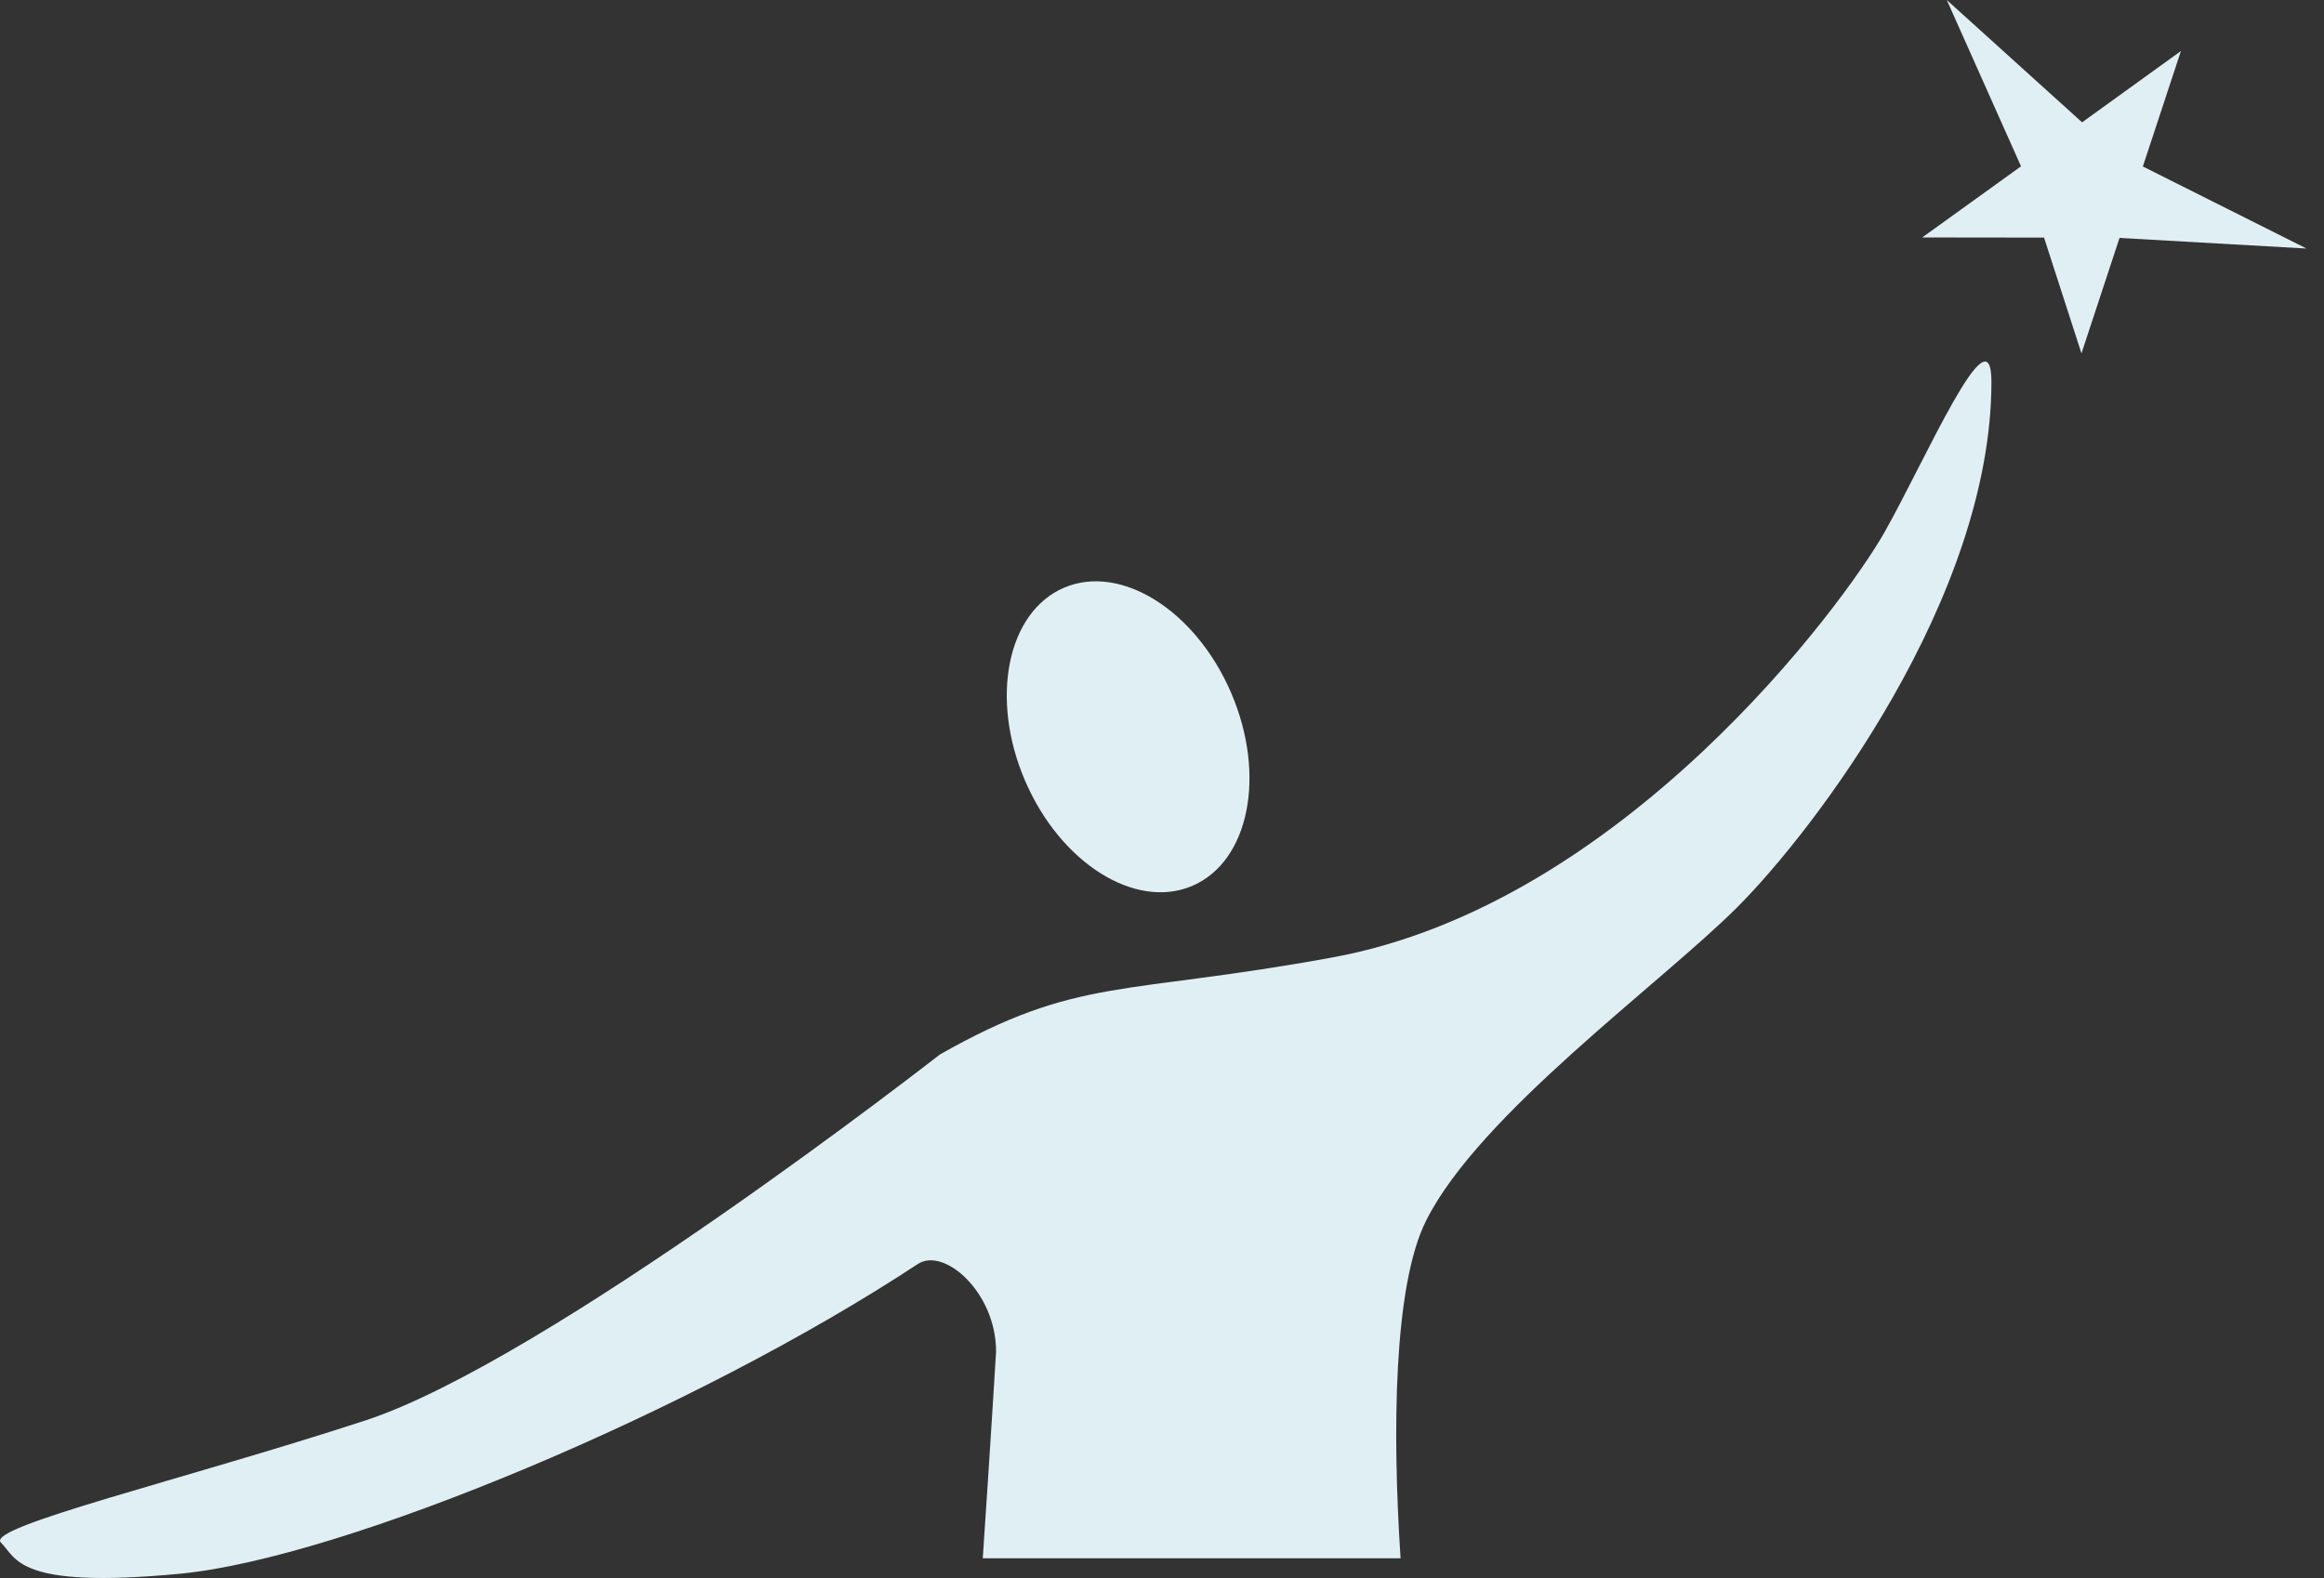
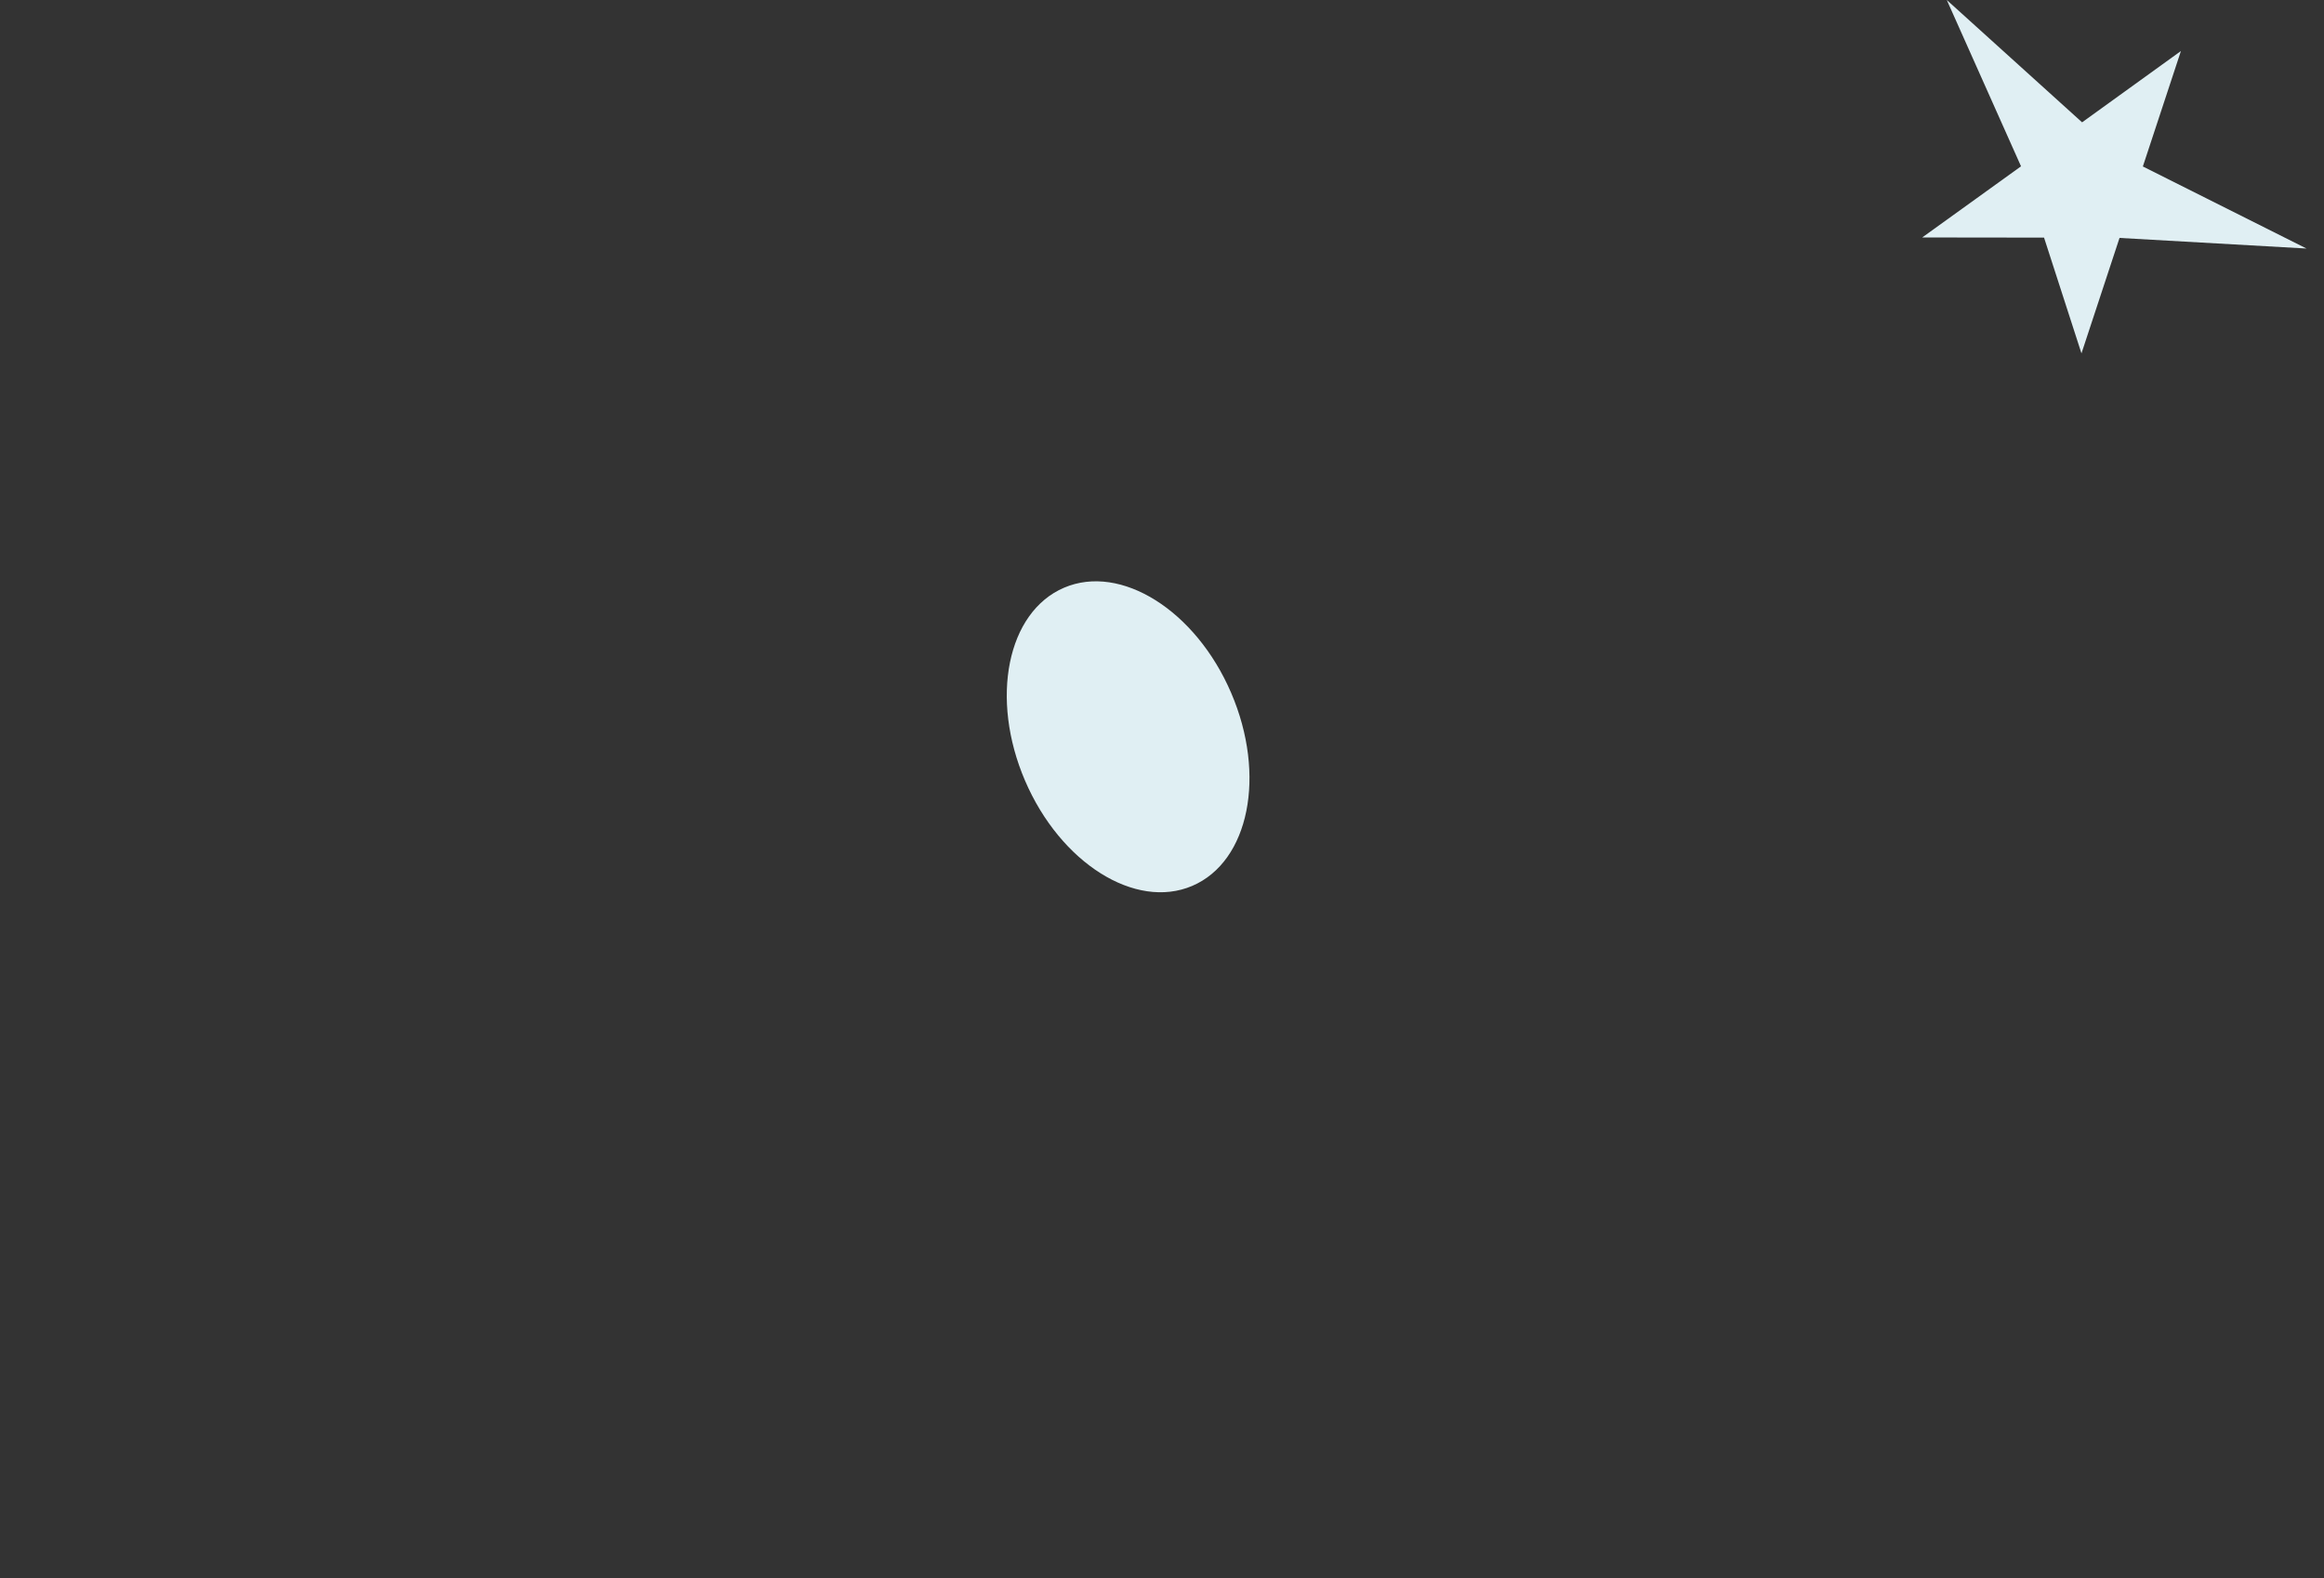
<svg xmlns="http://www.w3.org/2000/svg" width="106" height="72" viewBox="0 0 106 72" fill="none">
  <rect x="0" y="0" width="106" height="72" fill="#333333" stroke="none" />
-   <path d="M65.053 55.678C67.489 50.824 75.724 44.901 79.231 41.399C82.738 37.897 90.831 27.27 90.831 17.418C90.831 13.994 87.824 20.977 85.96 24.273C84.095 27.569 74.038 41.257 60.767 43.684C51.196 45.435 49.168 44.538 42.868 48.111C42.868 48.111 24.961 62.099 16.654 64.811C8.347 67.523 -0.681 69.665 0.041 70.377C0.762 71.089 0.755 72.513 8.205 71.801C15.654 71.089 31.69 64.376 41.861 57.671C43.054 56.881 45.432 58.952 45.432 61.664C45.432 61.664 45.182 65.829 44.825 71.096H63.882C63.503 65.366 63.553 58.639 65.053 55.678Z" fill="#E0EFF3" />
  <path d="M56.154 31.612C57.768 35.37 56.975 39.306 54.382 40.417C51.789 41.527 48.368 39.377 46.754 35.619C45.14 31.861 45.94 27.924 48.532 26.814C51.125 25.704 54.539 27.853 56.154 31.612Z" fill="#E0EFF3" />
  <path d="M88.795 0L94.966 5.581L99.474 2.328L97.738 7.595L105.202 11.339L96.674 10.855L94.938 16.123L93.231 10.841L87.674 10.834L92.181 7.588L88.795 0Z" fill="#E0EFF3" />
</svg>